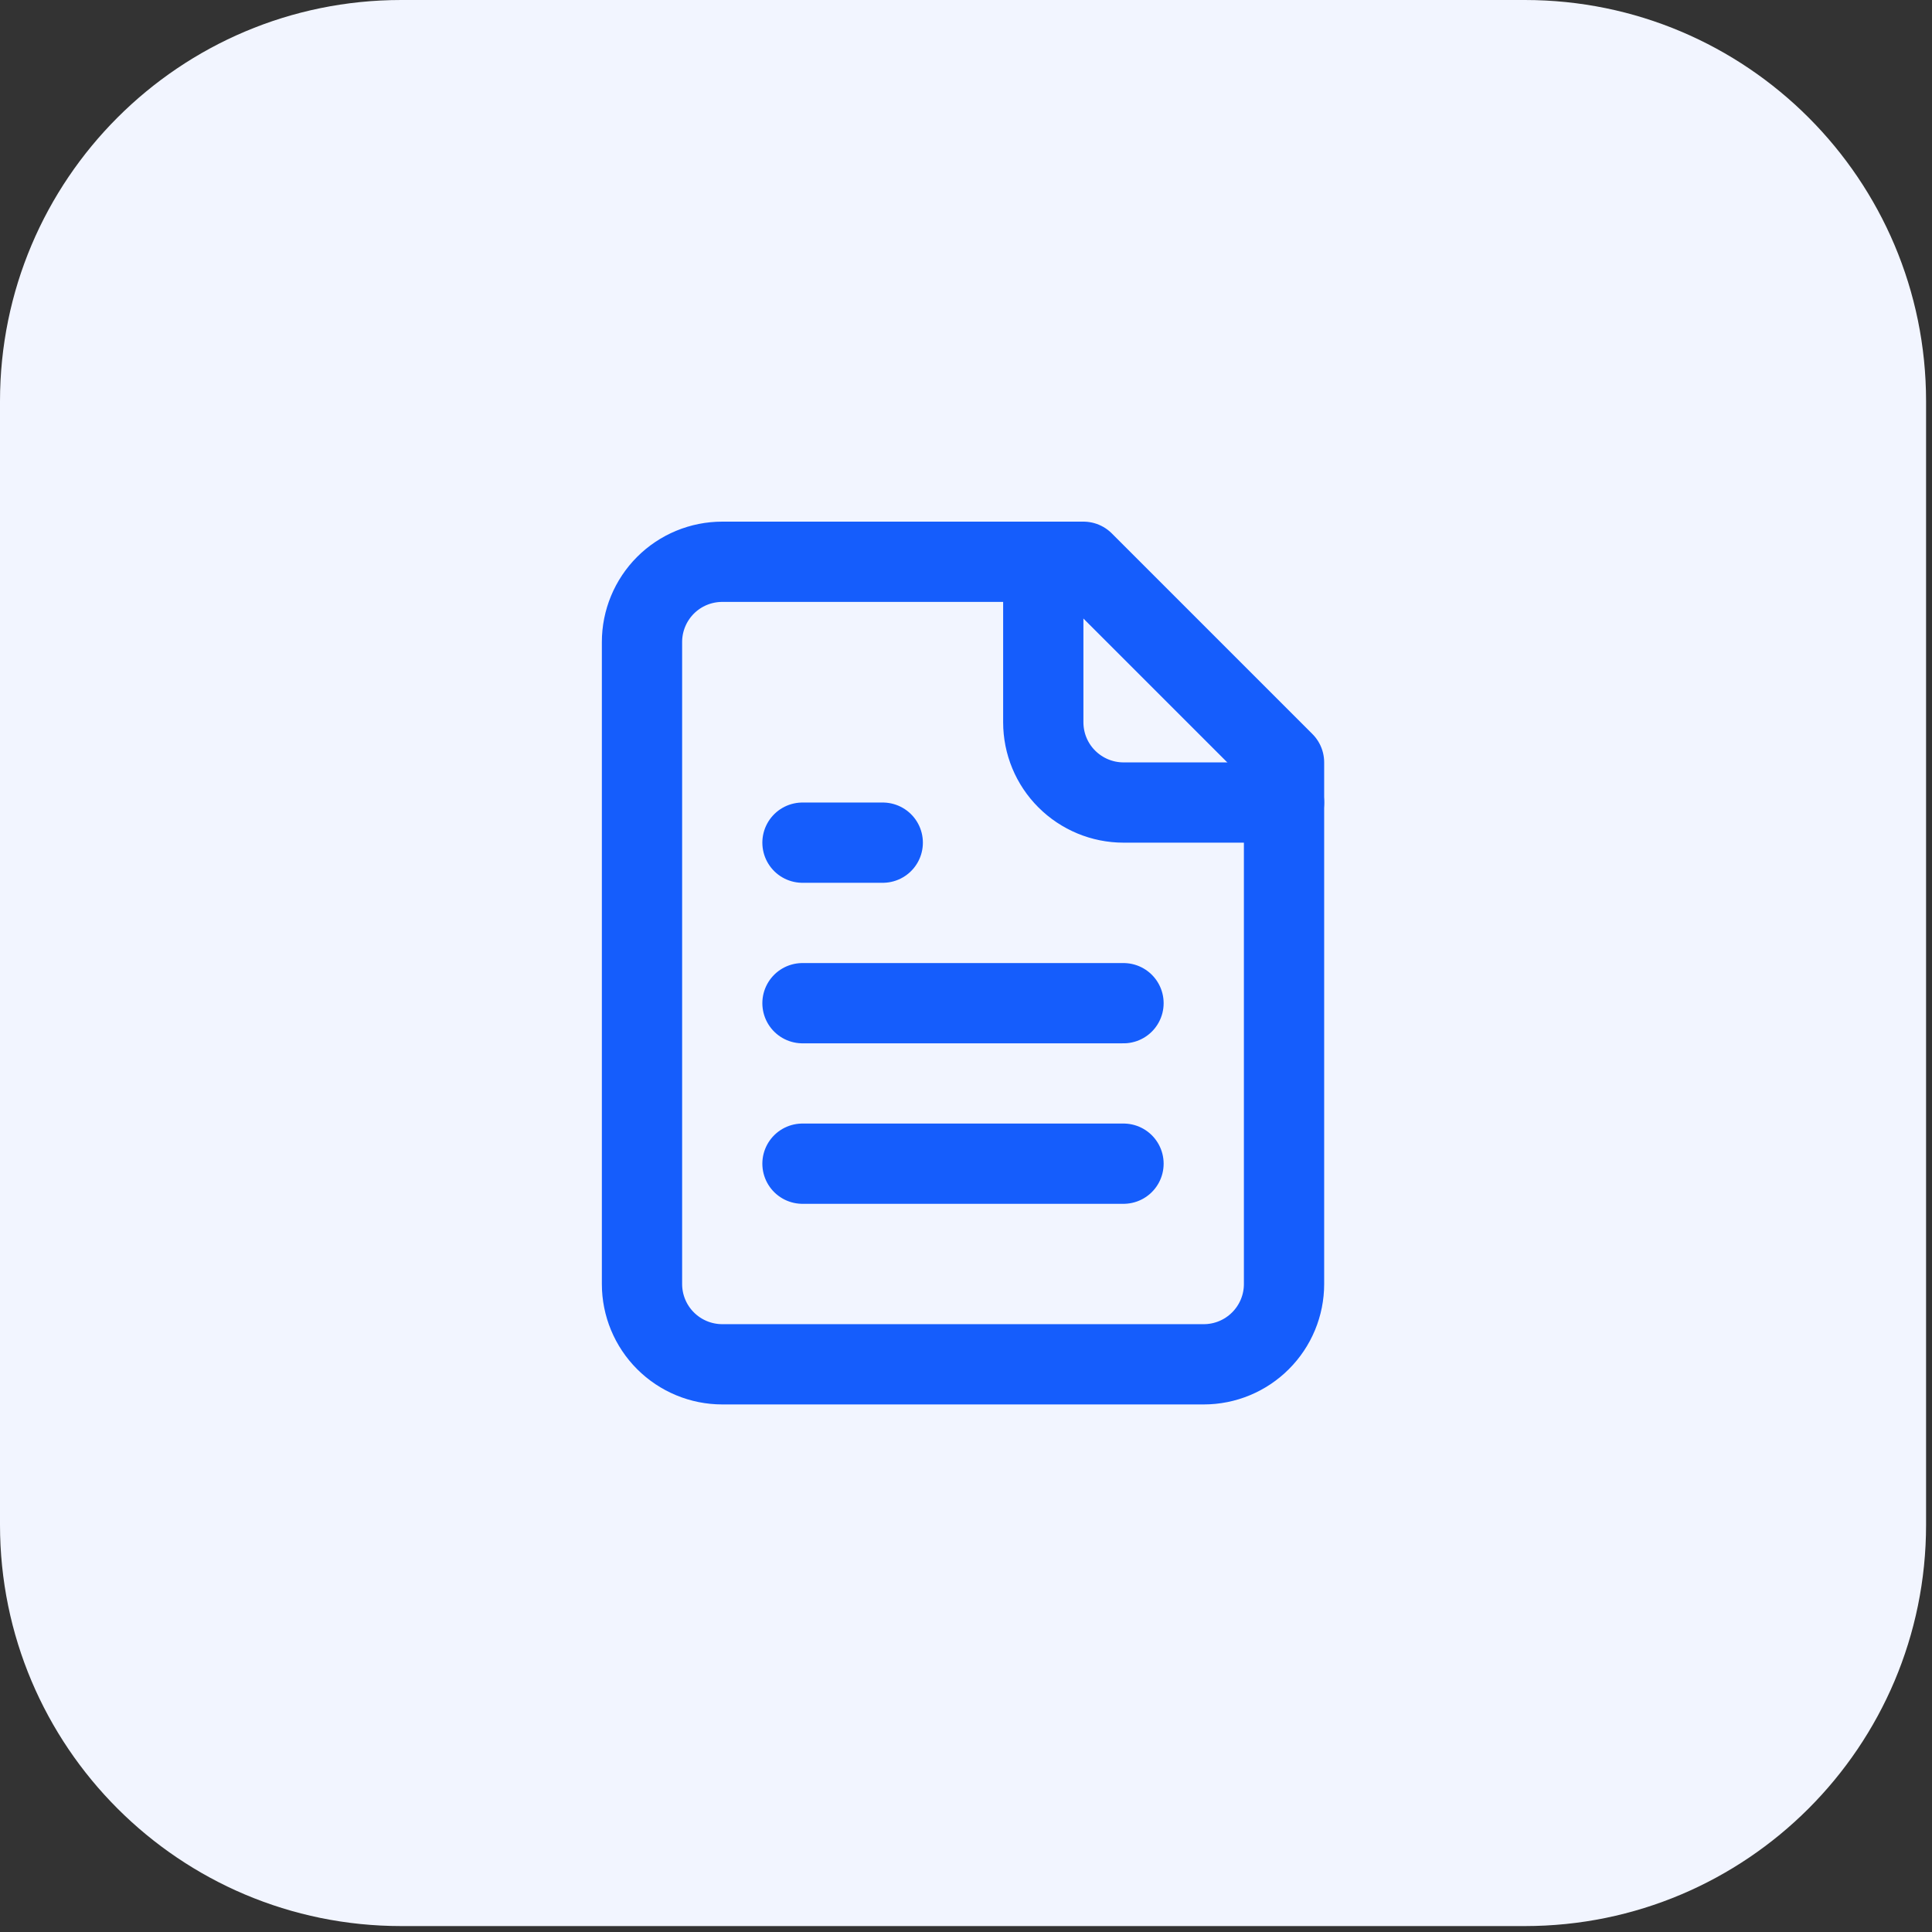
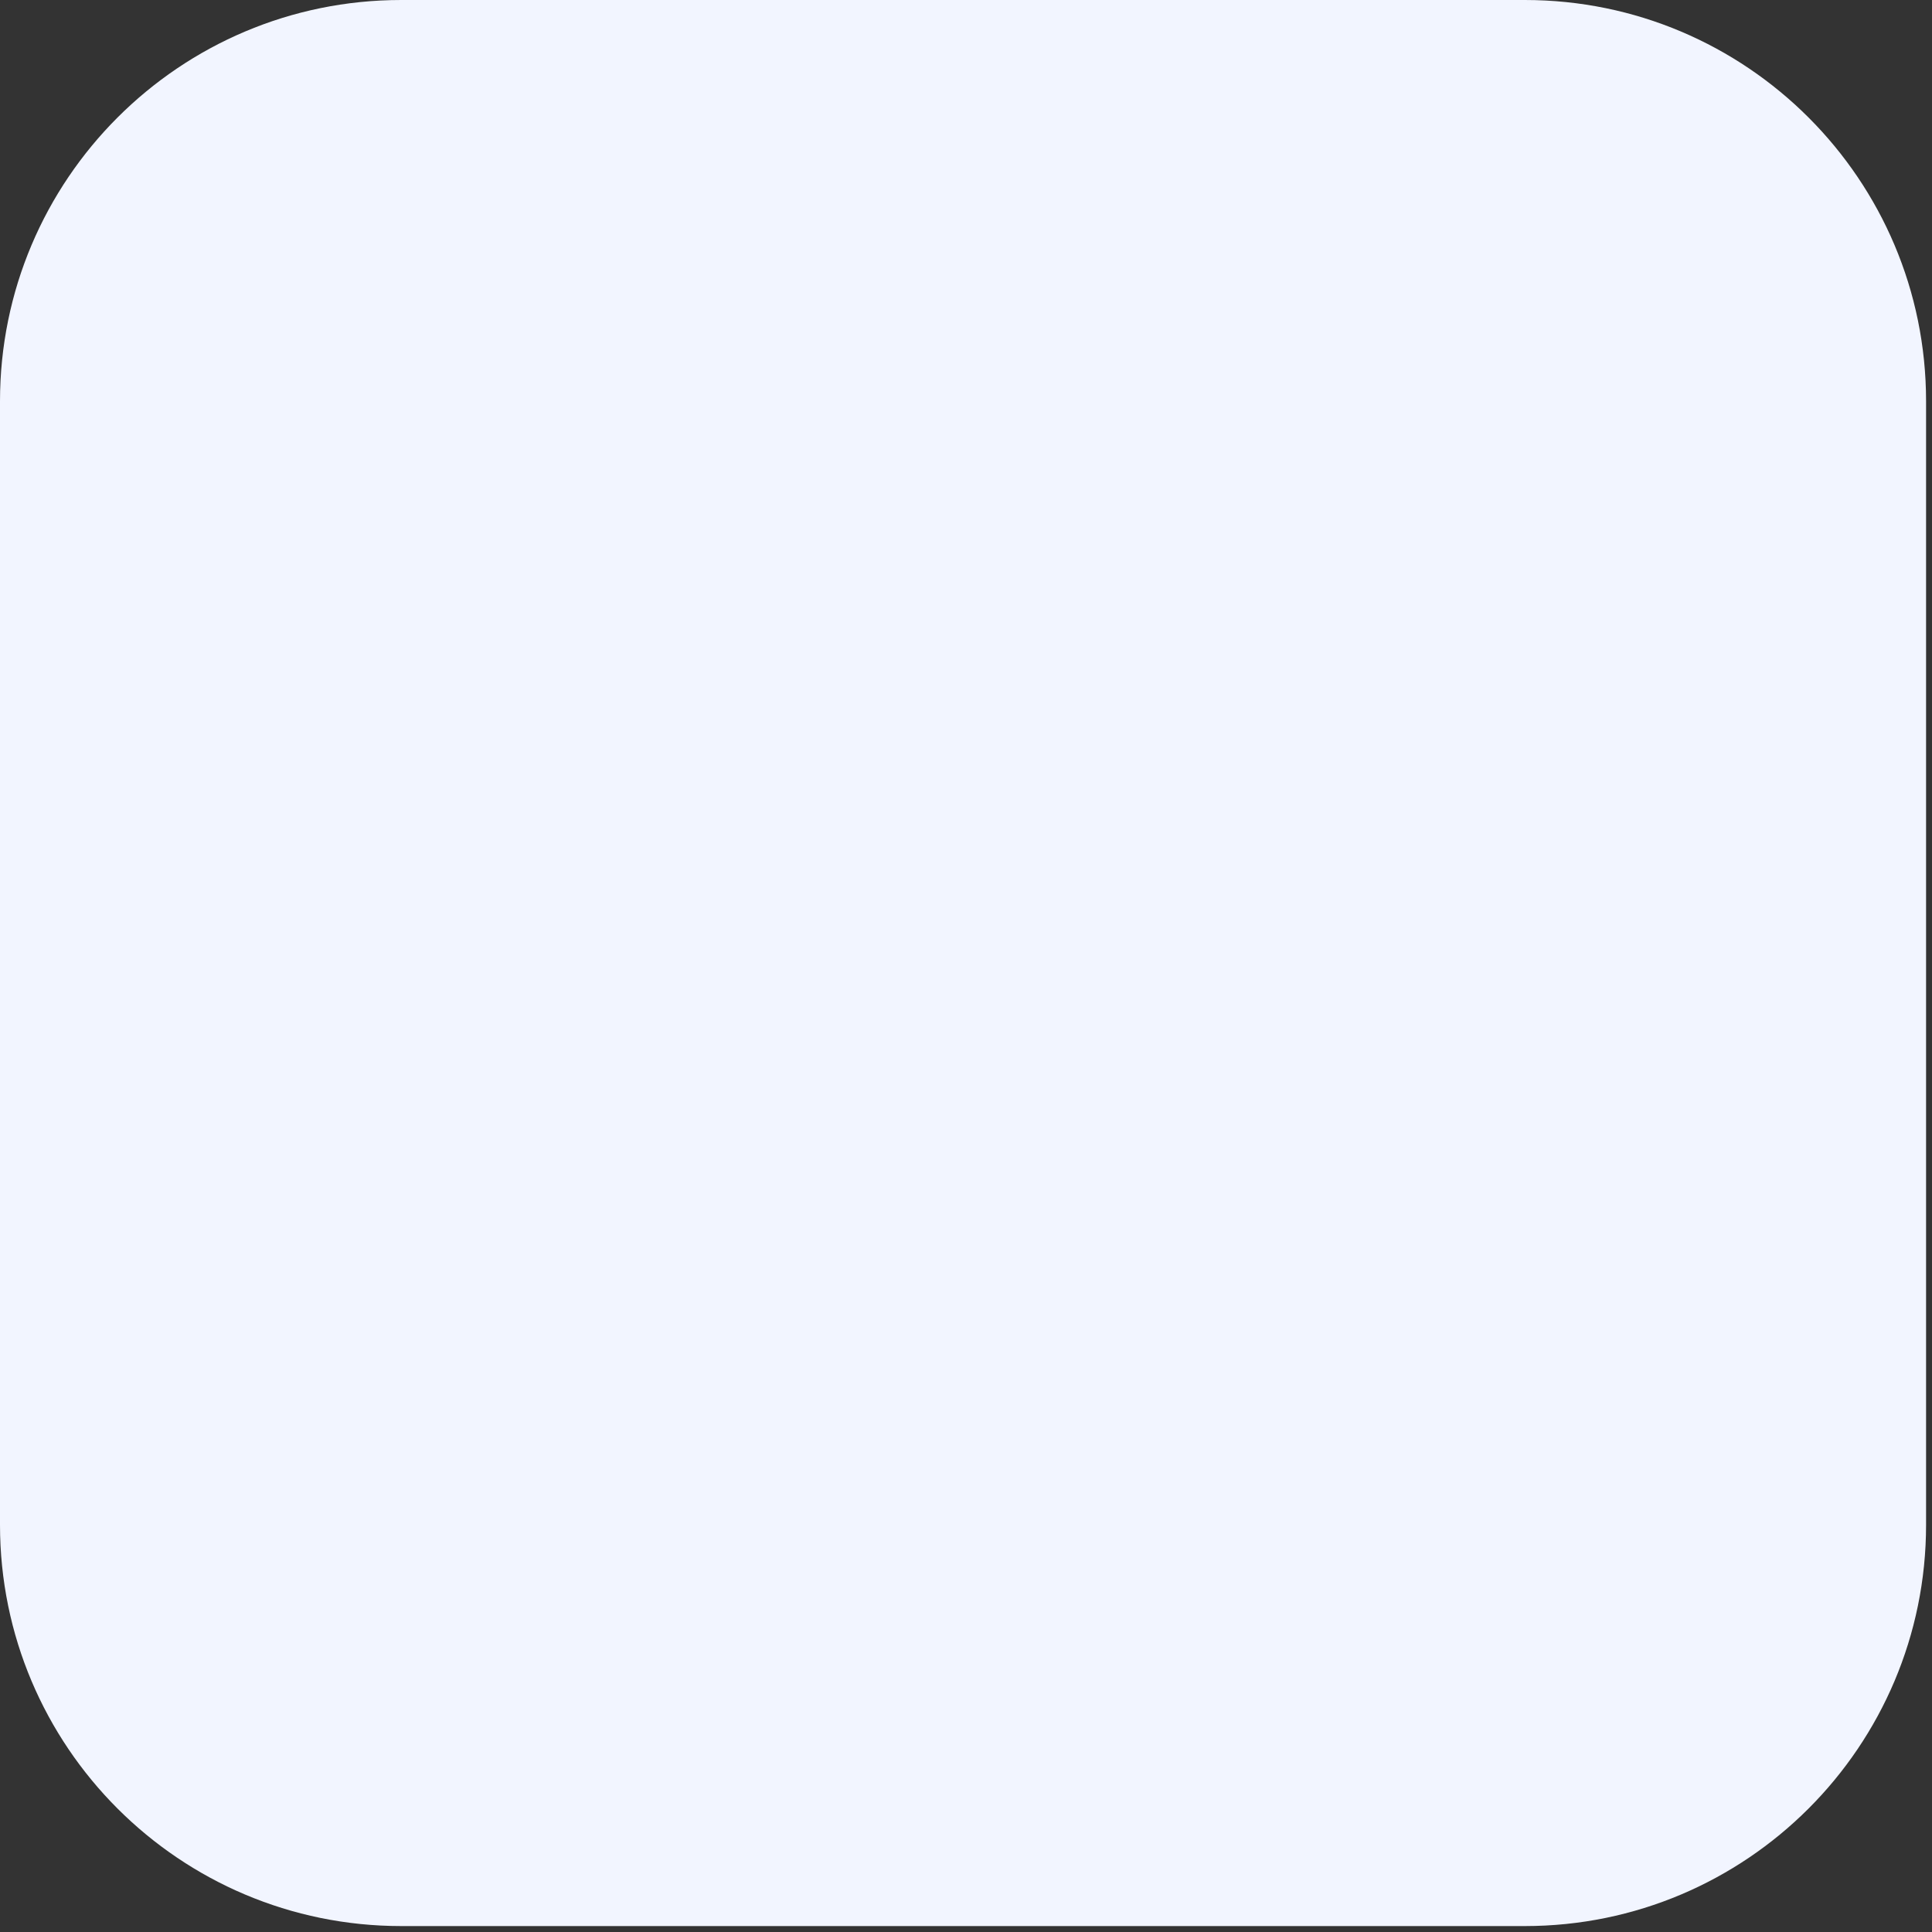
<svg xmlns="http://www.w3.org/2000/svg" width="44" height="44" viewBox="0 0 44 44" fill="none">
  <rect x="0" y="0" width="44" height="44" fill="#333333" stroke="none" />
  <path d="M0 9.139C0 4.091 4.091 0 9.139 0H34.727C39.774 0 43.865 4.091 43.865 9.139V34.727C43.865 39.774 39.774 43.865 34.727 43.865H9.139C4.091 43.865 0 39.774 0 34.727V9.139Z" fill="#F2F5FF" />
  <g clip-path="url(#clip0_6355_3162)">
-     <path d="M24.674 12.794H16.449C15.964 12.794 15.499 12.986 15.156 13.329C14.814 13.672 14.621 14.137 14.621 14.621V29.243C14.621 29.728 14.814 30.193 15.156 30.535C15.499 30.878 15.964 31.071 16.449 31.071H27.415C27.9 31.071 28.365 30.878 28.707 30.535C29.05 30.193 29.243 29.728 29.243 29.243V17.363L24.674 12.794Z" stroke="#155DFC" stroke-width="1.828" stroke-linecap="round" stroke-linejoin="round" />
+     <path d="M24.674 12.794H16.449C15.964 12.794 15.499 12.986 15.156 13.329C14.814 13.672 14.621 14.137 14.621 14.621V29.243C14.621 29.728 14.814 30.193 15.156 30.535C15.499 30.878 15.964 31.071 16.449 31.071H27.415C29.05 30.193 29.243 29.728 29.243 29.243V17.363L24.674 12.794Z" stroke="#155DFC" stroke-width="1.828" stroke-linecap="round" stroke-linejoin="round" />
    <path d="M23.76 12.794V16.449C23.76 16.934 23.952 17.399 24.295 17.741C24.638 18.084 25.103 18.277 25.587 18.277H29.243" stroke="#155DFC" stroke-width="1.828" stroke-linecap="round" stroke-linejoin="round" />
-     <path d="M20.104 19.191H18.276" stroke="#155DFC" stroke-width="1.828" stroke-linecap="round" stroke-linejoin="round" />
-     <path d="M25.587 22.847H18.276" stroke="#155DFC" stroke-width="1.828" stroke-linecap="round" stroke-linejoin="round" />
-     <path d="M25.587 26.502H18.276" stroke="#155DFC" stroke-width="1.828" stroke-linecap="round" stroke-linejoin="round" />
  </g>
  <defs>
    <clipPath id="clip0_6355_3162">
-       <rect width="21.933" height="21.933" fill="white" transform="translate(10.966 10.966)" />
-     </clipPath>
+       </clipPath>
  </defs>
</svg>